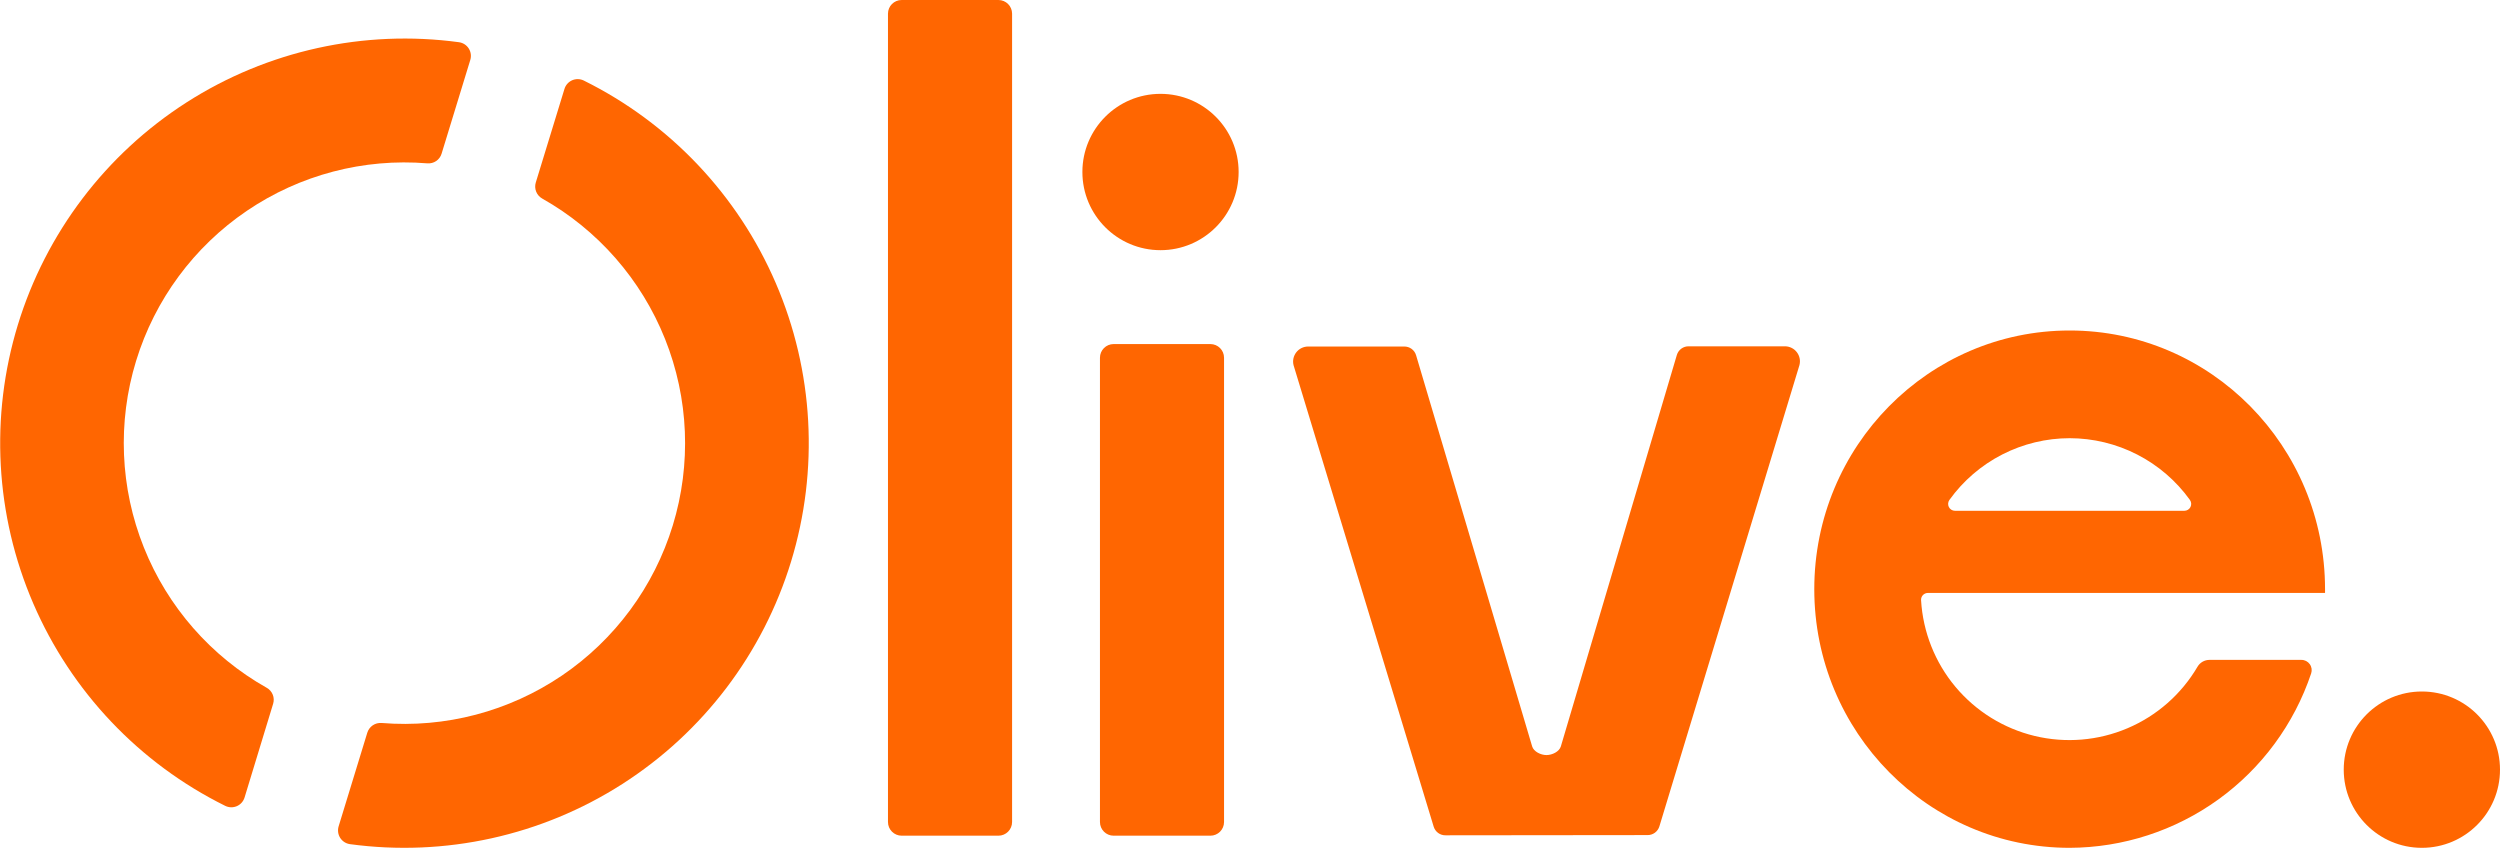
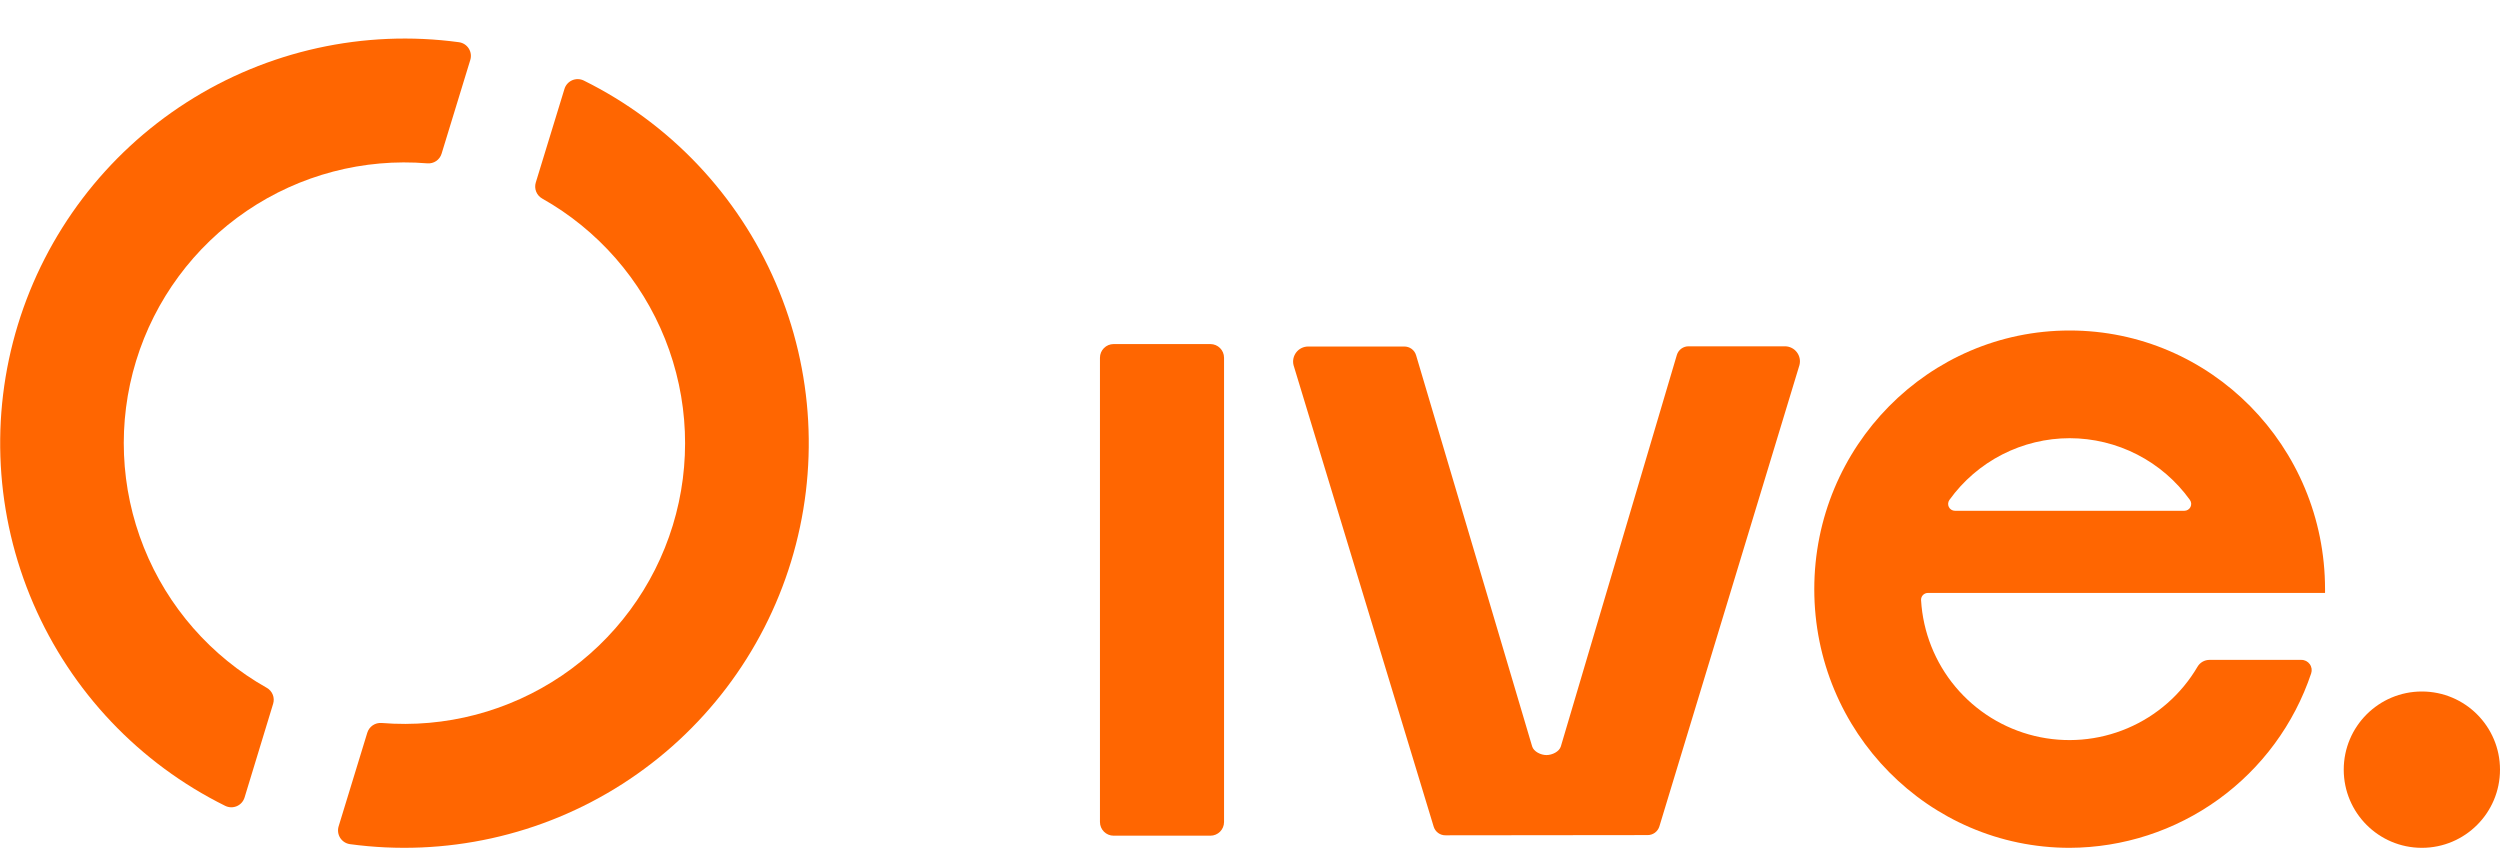
<svg xmlns="http://www.w3.org/2000/svg" width="115" height="39" viewBox="0 0 115 39" fill="none">
  <g clip-path="url(#clip0)">
-     <path d="M45.927 0H41.477C41.129 0 40.847 0.282 40.847 0.629V37.813C40.847 38.16 41.129 38.442 41.477 38.442H45.927C46.274 38.442 46.556 38.16 46.556 37.813V0.629C46.556 0.282 46.274 0 45.927 0Z" fill="#FF6601" />
    <path d="M55.677 15.827H51.227C50.88 15.827 50.598 16.108 50.598 16.456V37.813C50.598 38.16 50.88 38.442 51.227 38.442H55.677C56.025 38.442 56.306 38.16 56.306 37.813V16.456C56.306 16.108 56.025 15.827 55.677 15.827Z" fill="#FF6601" />
-     <path d="M53.383 11.508C55.368 11.508 56.977 9.898 56.977 7.912C56.977 5.927 55.368 4.317 53.383 4.317C51.399 4.317 49.79 5.927 49.79 7.912C49.79 9.898 51.399 11.508 53.383 11.508Z" fill="#FF6601" />
    <path d="M111.406 39C113.391 39 115 37.39 115 35.404C115 33.419 113.391 31.809 111.406 31.809C109.421 31.809 107.812 33.419 107.812 35.404C107.812 37.39 109.421 39 111.406 39Z" fill="#FF6601" />
    <path d="M75.781 38.414C75.904 38.417 76.023 38.379 76.123 38.307C76.222 38.235 76.295 38.133 76.331 38.016L82.776 16.791C82.802 16.689 82.804 16.584 82.783 16.481C82.761 16.379 82.717 16.282 82.653 16.2C82.59 16.117 82.508 16.049 82.414 16.003C82.32 15.956 82.218 15.931 82.113 15.93H77.683C77.561 15.928 77.441 15.965 77.342 16.037C77.243 16.109 77.17 16.212 77.135 16.329L71.799 34.335C71.727 34.576 71.401 34.733 71.138 34.733C70.875 34.733 70.551 34.574 70.479 34.335L65.139 16.339C65.104 16.221 65.031 16.119 64.932 16.047C64.833 15.975 64.713 15.938 64.591 15.94H60.167C60.062 15.941 59.959 15.966 59.866 16.013C59.772 16.059 59.691 16.127 59.627 16.209C59.563 16.292 59.519 16.389 59.497 16.491C59.476 16.593 59.478 16.699 59.504 16.801L65.949 38.026C65.985 38.143 66.057 38.245 66.156 38.317C66.255 38.389 66.374 38.427 66.497 38.424L75.781 38.414Z" fill="#FF6601" />
    <path d="M106.952 27.275C106.952 27.217 106.952 27.159 106.952 27.102C106.952 20.528 101.694 15.203 95.204 15.203C88.716 15.203 83.457 20.53 83.457 27.102C83.457 33.673 88.716 39 95.204 39C97.662 38.991 100.054 38.212 102.046 36.774C104.039 35.335 105.531 33.308 106.313 30.978C106.337 30.907 106.344 30.831 106.333 30.757C106.321 30.683 106.293 30.612 106.249 30.551C106.205 30.49 106.148 30.441 106.081 30.406C106.014 30.372 105.94 30.354 105.865 30.355H101.63C101.52 30.356 101.412 30.385 101.317 30.44C101.221 30.495 101.142 30.574 101.086 30.669C100.344 31.934 99.215 32.926 97.866 33.499C96.517 34.073 95.019 34.197 93.594 33.854C92.169 33.511 90.892 32.719 89.951 31.595C89.01 30.471 88.456 29.073 88.369 27.61C88.366 27.567 88.373 27.523 88.387 27.483C88.402 27.442 88.424 27.405 88.454 27.374C88.483 27.343 88.519 27.318 88.558 27.301C88.598 27.284 88.641 27.275 88.684 27.275H106.952ZM95.204 20.157C96.285 20.158 97.35 20.416 98.311 20.909C99.272 21.402 100.103 22.117 100.734 22.994C100.768 23.041 100.789 23.096 100.794 23.154C100.799 23.213 100.788 23.271 100.762 23.323C100.736 23.375 100.695 23.419 100.646 23.449C100.596 23.48 100.539 23.496 100.481 23.496H89.928C89.87 23.496 89.813 23.48 89.763 23.449C89.713 23.419 89.673 23.375 89.647 23.323C89.621 23.271 89.61 23.213 89.615 23.154C89.62 23.096 89.641 23.041 89.675 22.994C90.307 22.116 91.138 21.401 92.1 20.908C93.062 20.415 94.127 20.157 95.209 20.157H95.204Z" fill="#FF6601" />
    <path d="M12.564 32.374C12.606 32.237 12.601 32.089 12.547 31.955C12.494 31.822 12.397 31.71 12.271 31.64C9.705 30.195 7.71 27.916 6.617 25.181C5.523 22.446 5.397 19.419 6.26 16.602C7.122 13.786 8.921 11.349 11.358 9.696C13.795 8.043 16.724 7.273 19.658 7.514C19.802 7.526 19.945 7.489 20.064 7.408C20.183 7.327 20.271 7.208 20.313 7.07L21.633 2.759C21.66 2.671 21.668 2.578 21.656 2.487C21.643 2.396 21.612 2.308 21.562 2.23C21.513 2.153 21.447 2.087 21.37 2.037C21.292 1.987 21.205 1.955 21.114 1.942C16.741 1.349 12.299 2.33 8.582 4.71C4.866 7.091 2.116 10.715 0.823 14.937C-0.469 19.158 -0.219 23.702 1.528 27.756C3.276 31.811 6.406 35.112 10.362 37.07C10.444 37.11 10.535 37.133 10.627 37.135C10.719 37.137 10.81 37.119 10.895 37.083C10.979 37.046 11.055 36.992 11.116 36.923C11.177 36.855 11.223 36.773 11.25 36.685L12.564 32.374Z" fill="#FF6601" />
    <path d="M25.966 4.088L24.646 8.396C24.604 8.534 24.61 8.683 24.664 8.817C24.718 8.951 24.815 9.062 24.941 9.133C27.505 10.579 29.5 12.858 30.592 15.593C31.685 18.327 31.81 21.354 30.948 24.17C30.085 26.985 28.287 29.422 25.85 31.075C23.413 32.727 20.485 33.498 17.552 33.257C17.408 33.246 17.265 33.284 17.146 33.365C17.027 33.446 16.939 33.566 16.896 33.703L15.576 38.014C15.55 38.102 15.542 38.195 15.555 38.286C15.567 38.377 15.6 38.465 15.649 38.543C15.699 38.62 15.764 38.686 15.842 38.736C15.919 38.786 16.007 38.818 16.098 38.831C20.471 39.424 24.913 38.443 28.629 36.063C32.346 33.682 35.096 30.058 36.388 25.836C37.68 21.615 37.431 17.071 35.683 13.017C33.936 8.962 30.805 5.661 26.85 3.703C26.768 3.663 26.678 3.642 26.586 3.64C26.494 3.638 26.404 3.656 26.32 3.692C26.236 3.729 26.161 3.783 26.1 3.851C26.038 3.919 25.993 4 25.966 4.088Z" fill="#FF6601" />
  </g>
  <defs>
    <clipPath id="clip0">
      <rect width="115" height="39" fill="white" />
    </clipPath>
  </defs>
</svg>